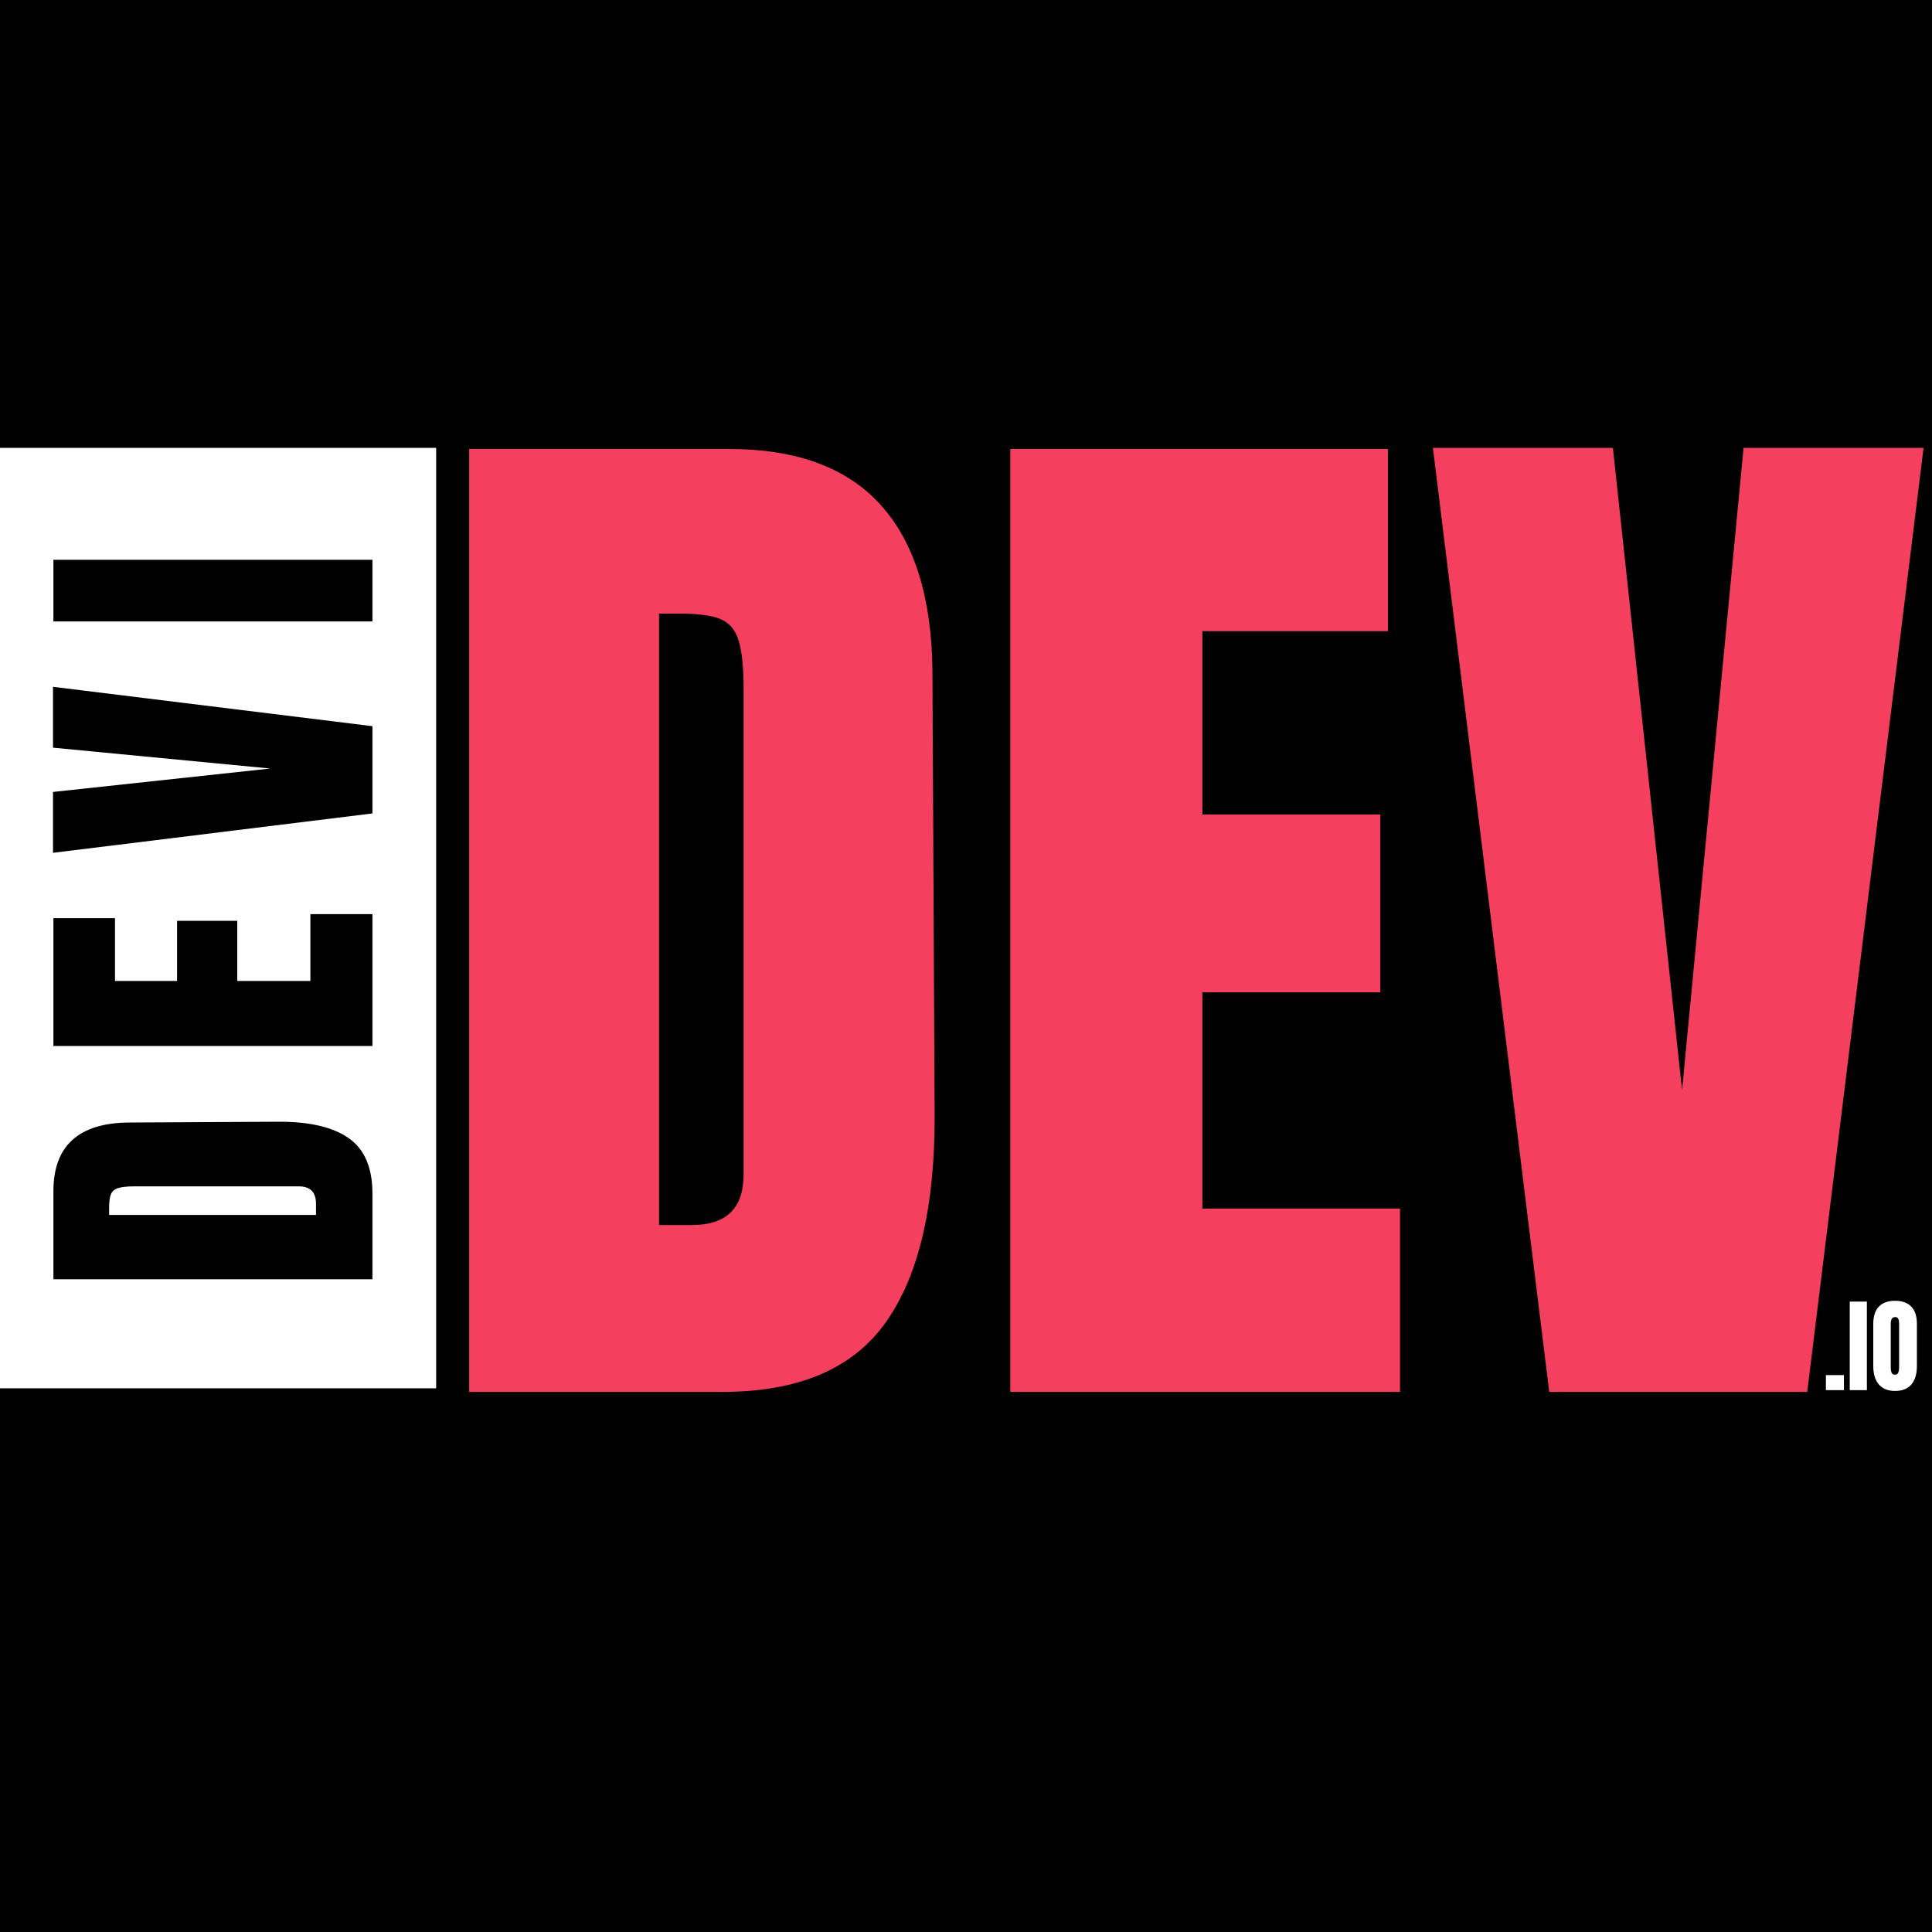
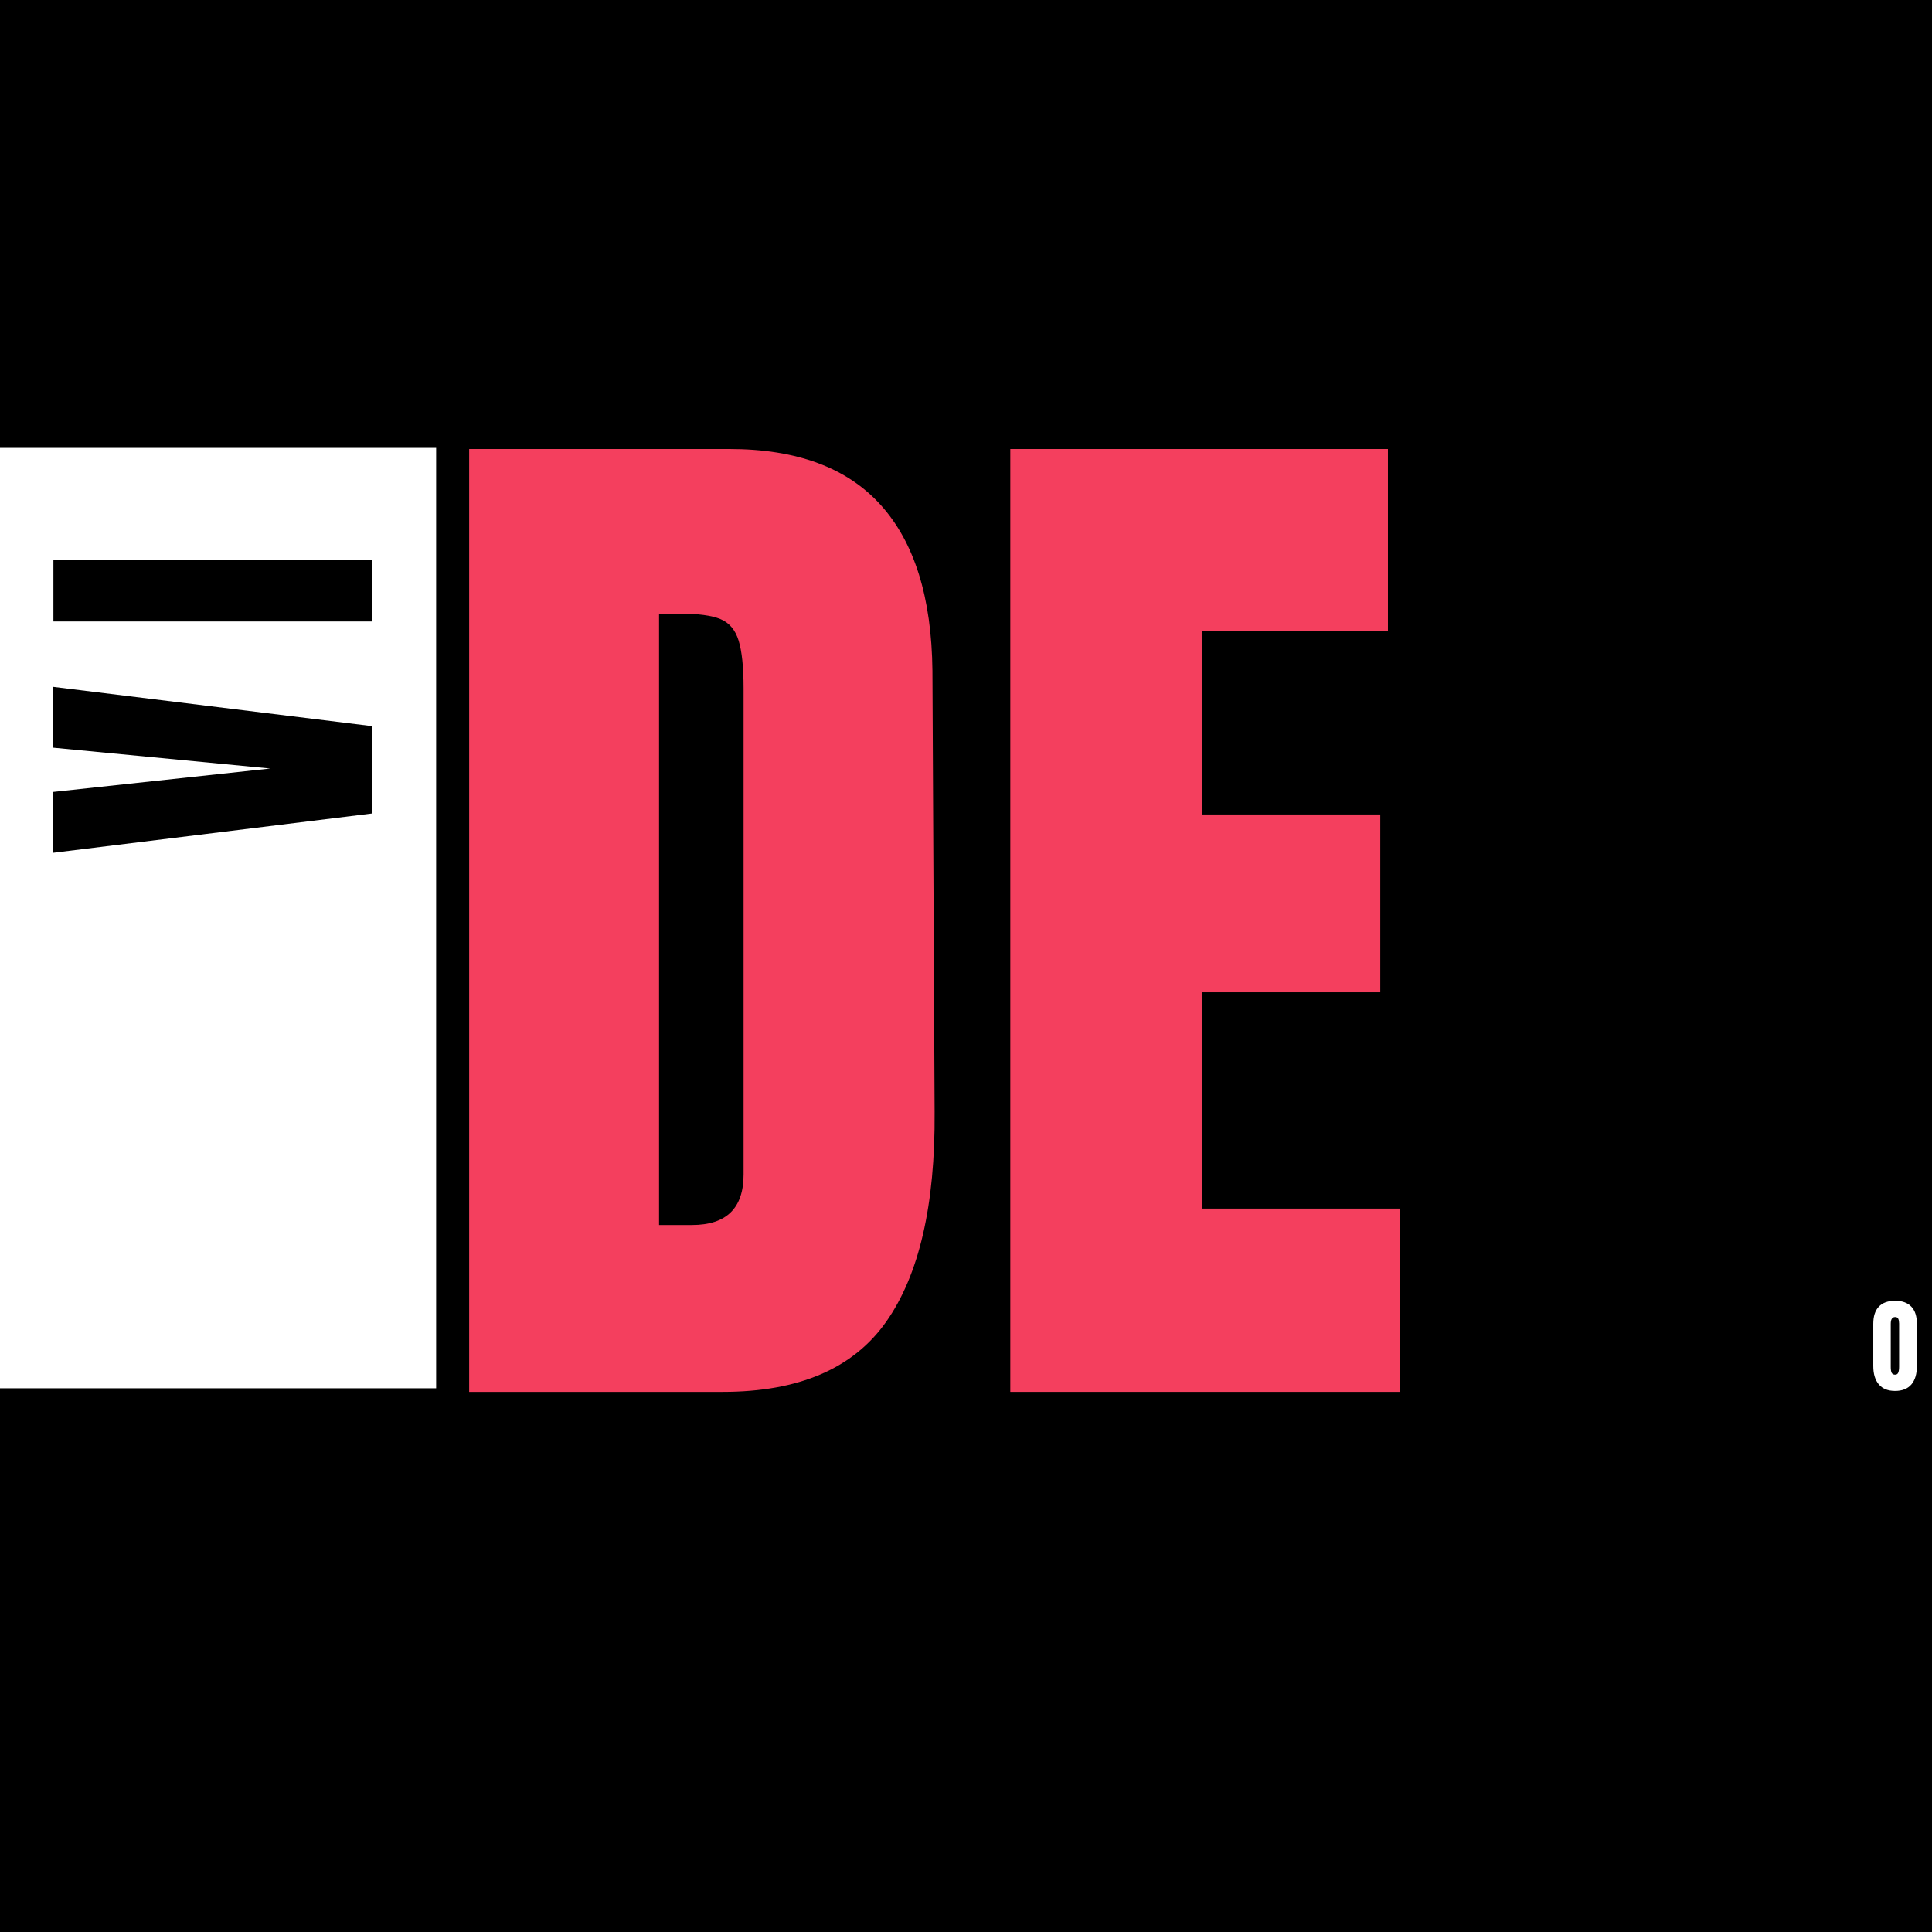
<svg xmlns="http://www.w3.org/2000/svg" width="500" zoomAndPan="magnify" viewBox="0 0 375 375" height="500" preserveAspectRatio="xMidYMid meet" version="1.0">
  <defs>
    <g />
    <clipPath id="70c1253134">
      <path d="M 0 86.93 L 84.656 86.93 L 84.656 269.527 L 0 269.527 Z M 0 86.93 " clip-rule="nonzero" />
    </clipPath>
  </defs>
  <rect x="-37.5" width="450" fill="#ffffff" y="-37.5" height="450" fill-opacity="1" />
  <rect x="-37.5" width="450" fill="#000000" y="-37.5" height="450" fill-opacity="1" />
  <g clip-path="url(#70c1253134)">
    <path fill="#ffffff" d="M 0 86.93 L 84.656 86.93 L 84.656 269.473 L 0 269.473 Z M 0 86.93 " fill-opacity="1" fill-rule="nonzero" />
  </g>
  <g fill="#000000" fill-opacity="1">
    <g transform="translate(72.289, 251.038)">
      <g>
-         <path d="M -61.922 -2.734 L -61.922 -19.828 C -61.922 -24.242 -60.695 -27.555 -58.25 -29.766 C -55.801 -31.984 -52.172 -33.113 -47.359 -33.156 L -18.391 -33.312 C -12.285 -33.352 -7.691 -32.289 -4.609 -30.125 C -1.535 -27.969 0 -24.391 0 -19.391 L 0 -2.734 Z M -10.953 -17.375 C -10.953 -19.633 -12.062 -20.766 -14.281 -20.766 L -46.219 -20.766 C -47.602 -20.766 -48.645 -20.656 -49.344 -20.438 C -50.039 -20.219 -50.508 -19.82 -50.75 -19.25 C -50.988 -18.676 -51.109 -17.785 -51.109 -16.578 L -51.109 -15.219 L -10.953 -15.219 Z M -10.953 -17.375 " />
-       </g>
+         </g>
    </g>
  </g>
  <g fill="#000000" fill-opacity="1">
    <g transform="translate(72.289, 205.762)">
      <g>
-         <path d="M 0 -2.734 L -61.922 -2.734 L -61.922 -27.547 L -49.969 -27.547 L -49.969 -15.359 L -37.922 -15.359 L -37.922 -27.031 L -26.234 -27.031 L -26.234 -15.359 L -12.047 -15.359 L -12.047 -28.328 L 0 -28.328 Z M 0 -2.734 " />
-       </g>
+         </g>
    </g>
  </g>
  <g fill="#000000" fill-opacity="1">
    <g transform="translate(72.289, 166.326)">
      <g>
        <path d="M 0 -8.438 L -62 -0.797 L -62 -12.609 L -19.828 -17.156 L -62 -21.203 L -62 -33.016 L 0 -25.375 Z M 0 -8.438 " />
      </g>
    </g>
  </g>
  <g fill="#000000" fill-opacity="1">
    <g transform="translate(72.289, 122.78)">
      <g>
        <path d="M 0 -2.156 L -61.922 -2.156 L -61.922 -14.125 L 0 -14.125 Z M 0 -2.156 " />
      </g>
    </g>
  </g>
  <g fill="#f43f5e" fill-opacity="1">
    <g transform="translate(82.971, 270.166)">
      <g>
        <path d="M 8.094 -183.016 L 58.594 -183.016 C 71.656 -183.016 81.453 -179.391 87.984 -172.141 C 94.523 -164.898 97.867 -154.18 98.016 -139.984 L 98.438 -54.328 C 98.57 -36.285 95.441 -22.719 89.047 -13.625 C 82.66 -4.539 72.082 0 57.312 0 L 8.094 0 Z M 51.344 -32.391 C 58.02 -32.391 61.359 -35.656 61.359 -42.188 L 61.359 -136.578 C 61.359 -140.691 61.035 -143.781 60.391 -145.844 C 59.754 -147.906 58.582 -149.289 56.875 -150 C 55.176 -150.707 52.551 -151.062 49 -151.062 L 44.953 -151.062 L 44.953 -32.391 Z M 51.344 -32.391 " />
      </g>
    </g>
  </g>
  <g fill="#f43f5e" fill-opacity="1">
    <g transform="translate(188.007, 270.166)">
      <g>
        <path d="M 8.094 0 L 8.094 -183.016 L 81.391 -183.016 L 81.391 -147.656 L 45.375 -147.656 L 45.375 -112.078 L 79.906 -112.078 L 79.906 -77.562 L 45.375 -77.562 L 45.375 -35.578 L 83.734 -35.578 L 83.734 0 Z M 8.094 0 " />
      </g>
    </g>
  </g>
  <g fill="#f43f5e" fill-opacity="1">
    <g transform="translate(275.784, 270.166)">
      <g>
-         <path d="M 24.922 0 L 2.344 -183.234 L 37.281 -183.234 L 50.703 -58.594 L 62.641 -183.234 L 97.578 -183.234 L 75 0 Z M 24.922 0 " />
-       </g>
+         </g>
    </g>
  </g>
  <g fill="#ffffff" fill-opacity="1">
    <g transform="translate(353.86, 269.827)">
      <g>
-         <path d="M 0.547 0 L 0.547 -2.922 L 4.047 -2.922 L 4.047 0 Z M 0.547 0 " />
-       </g>
+         </g>
    </g>
  </g>
  <g fill="#ffffff" fill-opacity="1">
    <g transform="translate(358.438, 269.827)">
      <g>
-         <path d="M 0.594 0 L 0.594 -17.188 L 3.922 -17.188 L 3.922 0 Z M 0.594 0 " />
-       </g>
+         </g>
    </g>
  </g>
  <g fill="#ffffff" fill-opacity="1">
    <g transform="translate(362.976, 269.827)">
      <g>
        <path d="M 4.859 0.156 C 3.473 0.156 2.422 -0.266 1.703 -1.109 C 0.984 -1.953 0.625 -3.145 0.625 -4.688 L 0.625 -12.859 C 0.625 -14.336 0.984 -15.453 1.703 -16.203 C 2.422 -16.961 3.473 -17.344 4.859 -17.344 C 6.242 -17.344 7.297 -16.961 8.016 -16.203 C 8.734 -15.453 9.094 -14.336 9.094 -12.859 L 9.094 -4.688 C 9.094 -3.133 8.734 -1.938 8.016 -1.094 C 7.297 -0.258 6.242 0.156 4.859 0.156 Z M 4.859 -3 C 5.16 -3 5.363 -3.129 5.469 -3.391 C 5.582 -3.66 5.641 -4.035 5.641 -4.516 L 5.641 -12.922 C 5.641 -13.297 5.586 -13.598 5.484 -13.828 C 5.391 -14.066 5.188 -14.188 4.875 -14.188 C 4.301 -14.188 4.016 -13.75 4.016 -12.875 L 4.016 -4.5 C 4.016 -4.008 4.07 -3.633 4.188 -3.375 C 4.312 -3.125 4.535 -3 4.859 -3 Z M 4.859 -3 " />
      </g>
    </g>
  </g>
</svg>